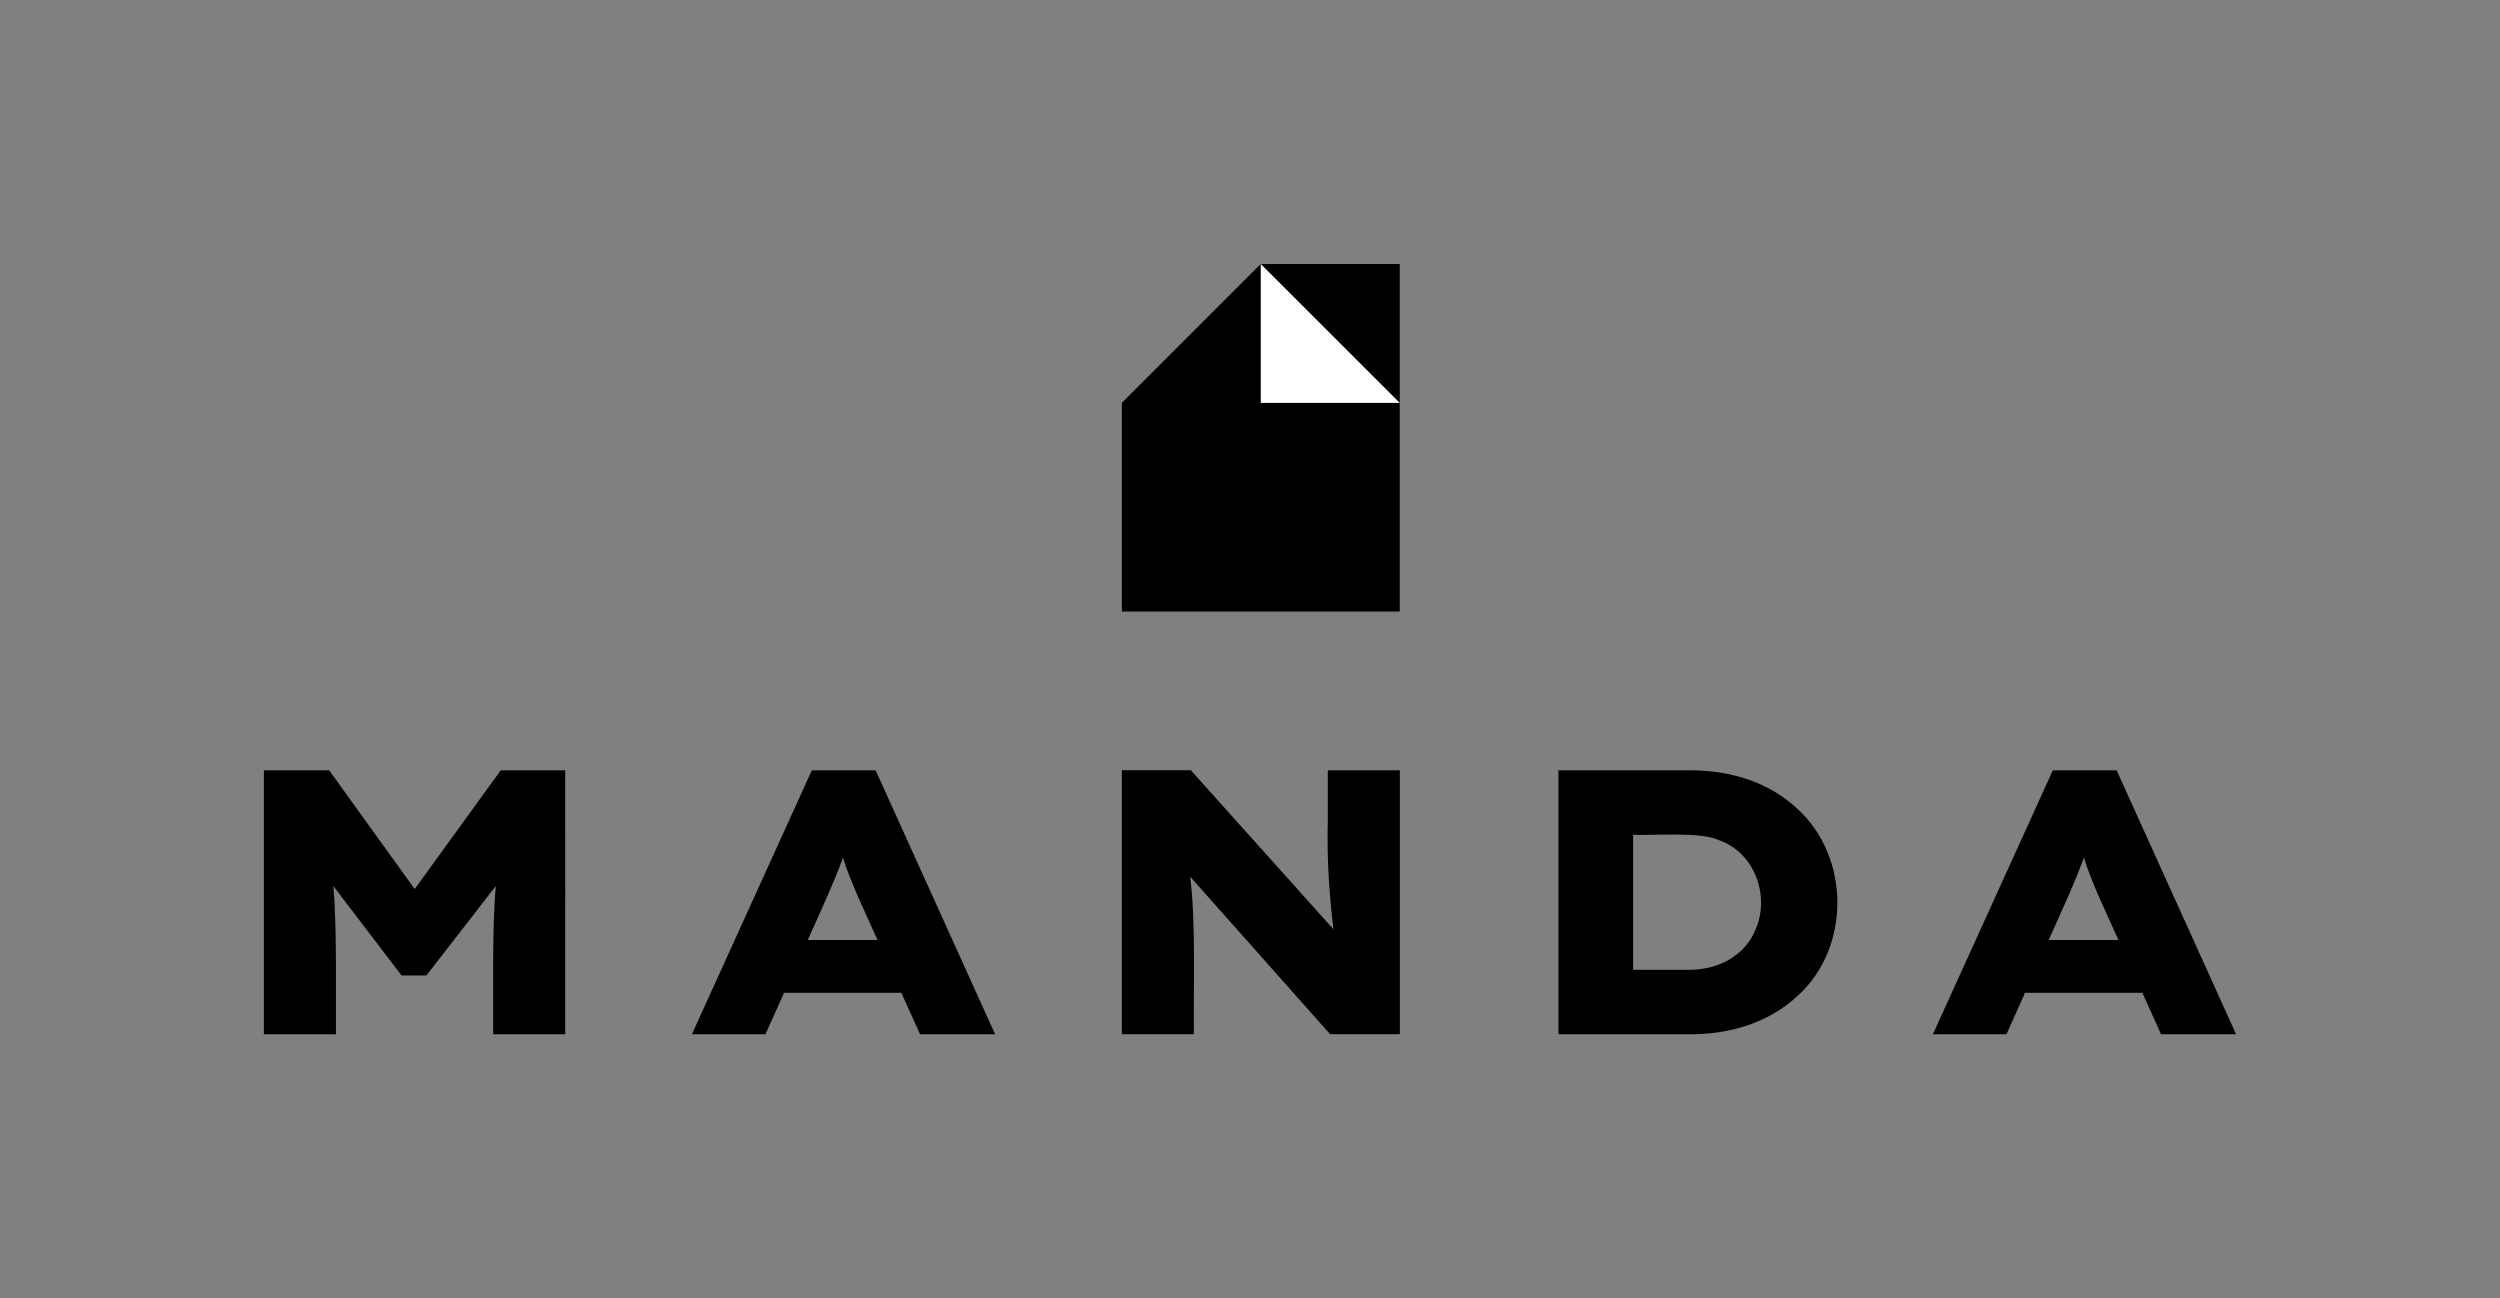
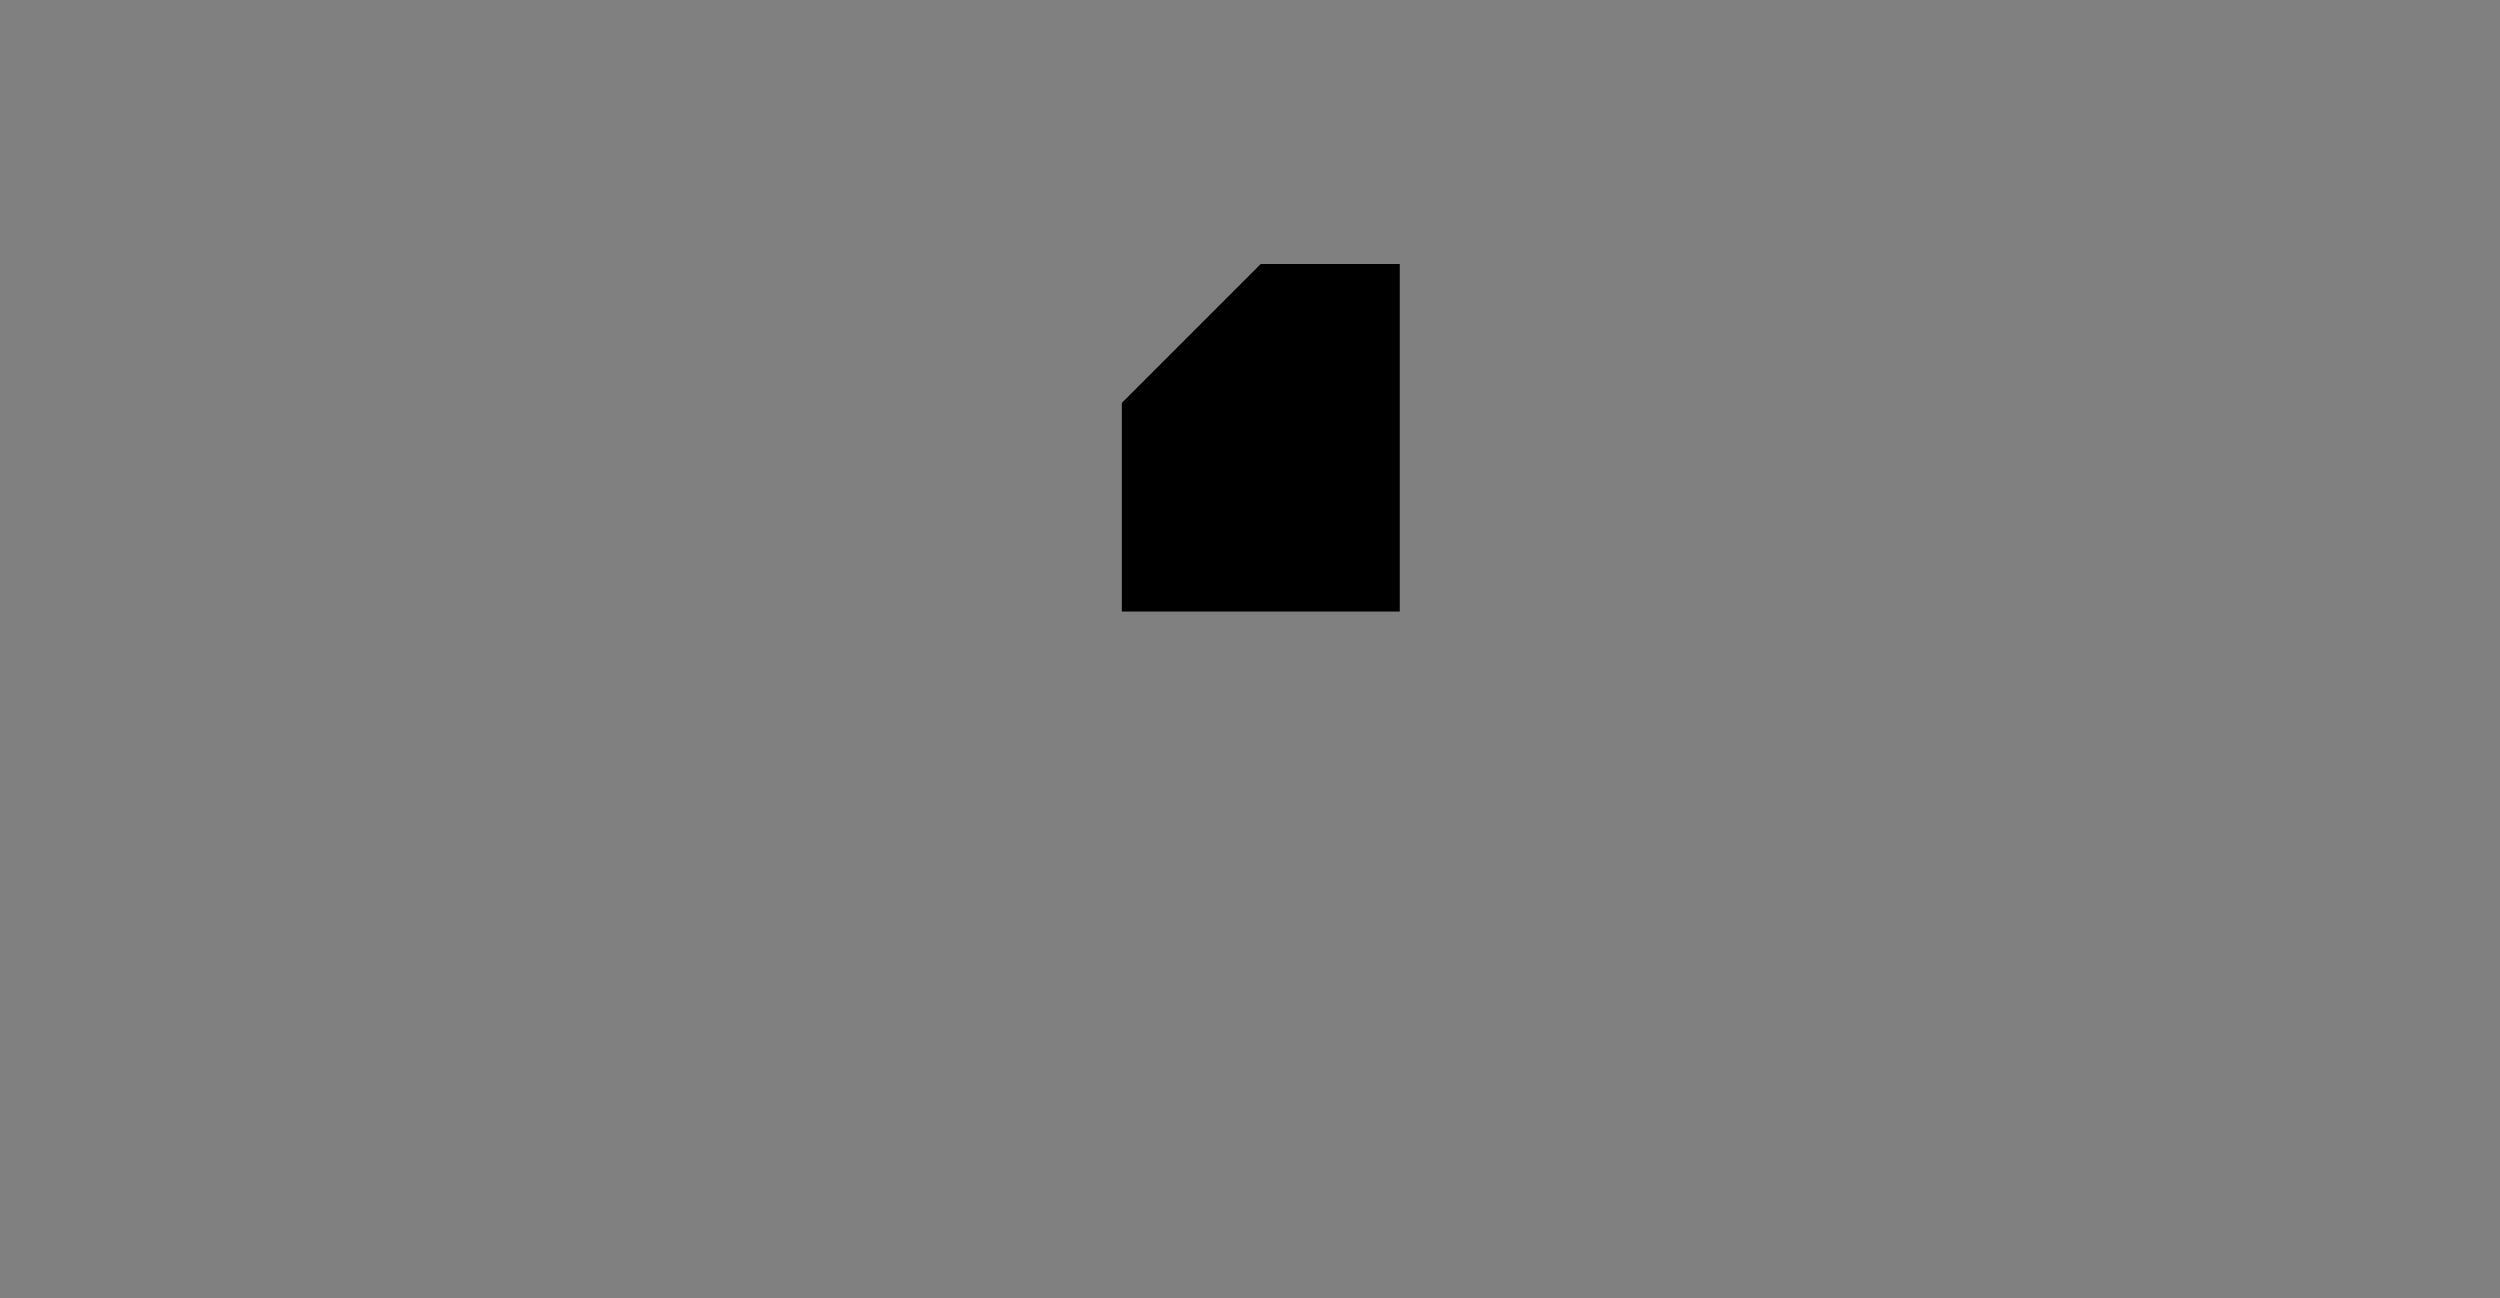
<svg xmlns="http://www.w3.org/2000/svg" viewBox="0 0 283.46 147.19" xml:space="preserve">
  <rect x="0" y="0" width="283.46" height="147.19" fill="#808080" stroke="none" />
  <path d="M158.71 69.34H127.2V45.68l15.75-15.75h15.76z" />
-   <path fill="#fff" d="M142.95 45.68h15.76l-15.76-15.75z" />
-   <path d="m47.02 100.8-9.7-13.46h-7.4v29.93h8.17c-.03-4.89.12-12.18-.29-16.8l7.73 10.13h2.82l7.87-10.15c-.43 4.67-.27 11.92-.3 16.82h8.17V87.34h-7.31l-9.76 13.46zm45.03-13.46-13.6 29.93h8.34l2.11-4.7h13.3l2.12 4.7h8.51L99.28 87.34h-7.23zm-.46 19.24c1.21-2.73 3.02-6.59 3.99-9.34.83 2.76 2.72 6.64 3.92 9.34h-7.91zm141.17-19.24-13.6 29.93h8.34l2.11-4.7h13.3l2.12 4.7h8.51l-13.55-29.93h-7.23zm-.47 19.24c1.21-2.73 3.02-6.59 3.99-9.34.83 2.76 2.72 6.64 3.92 9.34h-7.91zm-81.75-12.96c-.07 4.05.17 7.73.65 11.74l-16.17-18.03h-7.82v29.93h8.17c-.07-5.25.24-12.8-.43-17.87l15.87 17.87h7.91V87.34h-8.17v6.28zm53.27-1.9c-3.25-3.05-7.57-4.39-12.27-4.38H176.7v29.93h14.84c4.69.02 9.01-1.34 12.27-4.34 6.04-5.46 6.01-15.72 0-21.21zm-4.68 13.49c-1.2 3.18-4.37 4.81-7.8 4.75h-6.16V94.65c2.57.1 7.61-.37 9.77.62 3.97 1.42 5.71 6.16 4.19 9.94z" />
</svg>